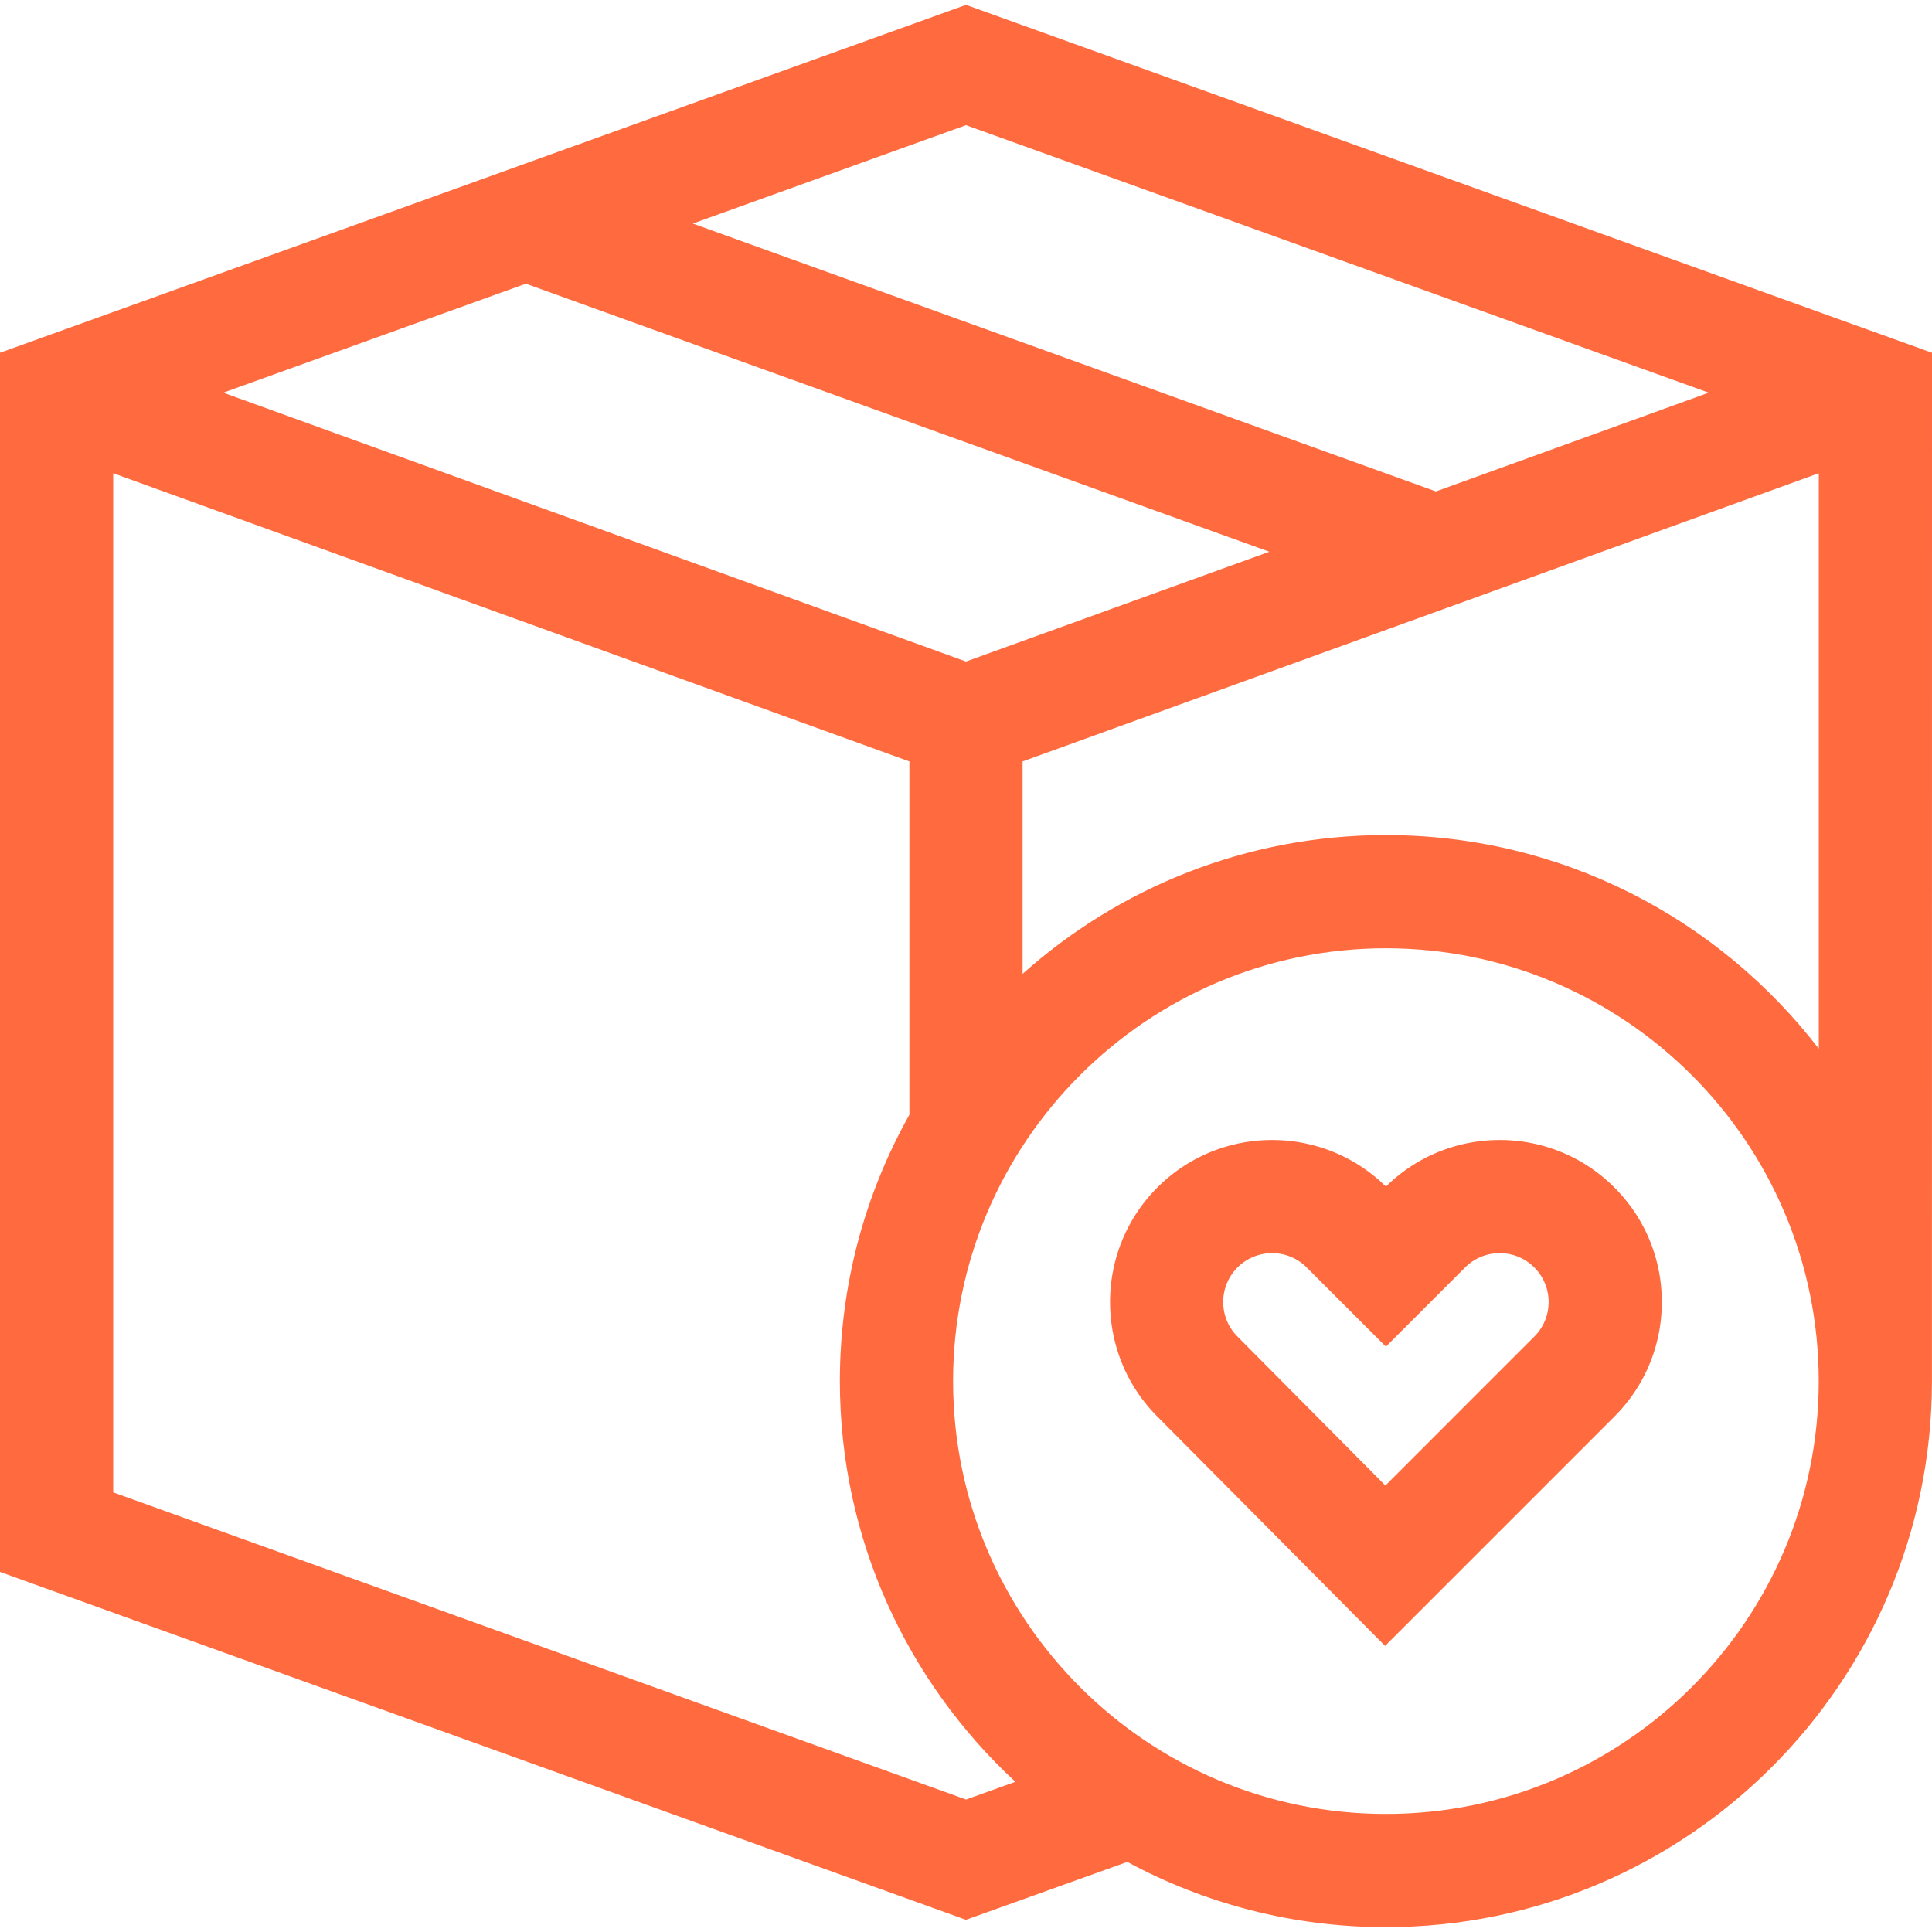
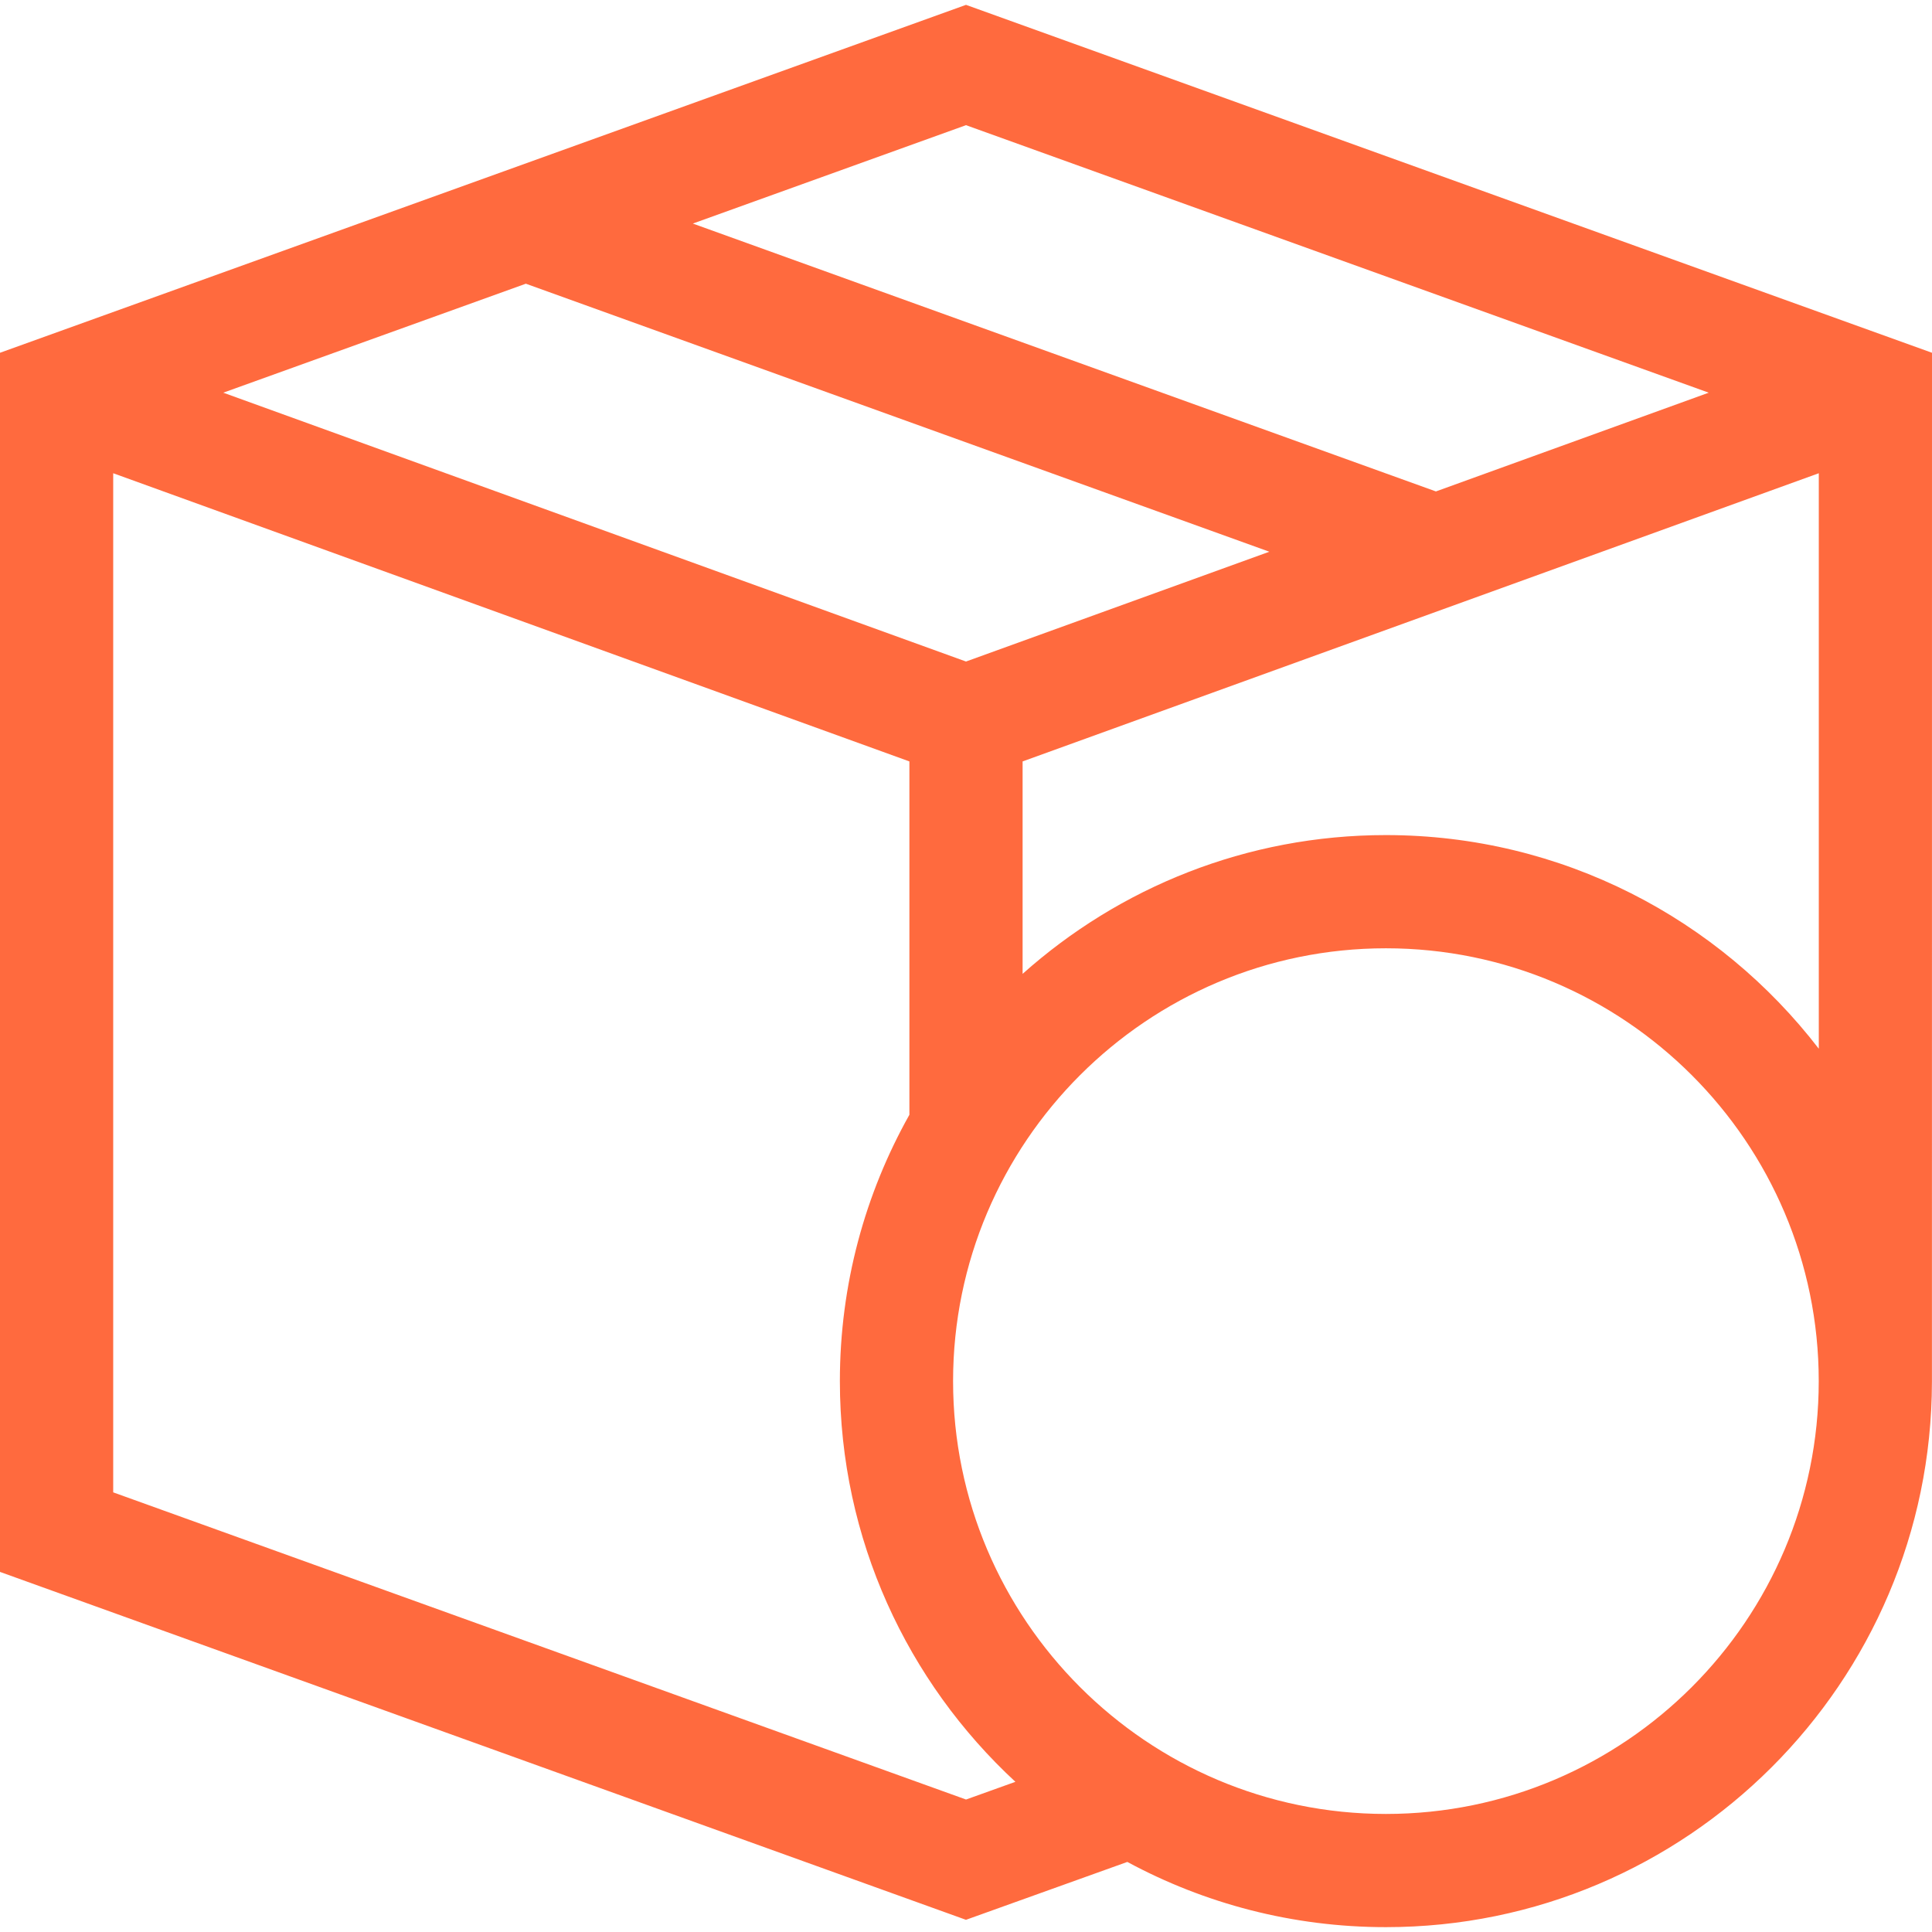
<svg xmlns="http://www.w3.org/2000/svg" viewBox="0 0 512 512" style="enable-background:new 0 0 512 512" xml:space="preserve">
  <path fill="#ff6a3e" d="M256 1.285 0 93.489v323.082l255.99 92.2 42.764-15.34c20.41 11.02 43.75 17.284 68.526 17.284 79.716 0 144.581-64.793 144.702-144.48L512 93.489 256 1.285zm0 31.887 196.831 70.893-72.3 26.17-196.923-70.989L256 33.172zM139.356 75.184l197.033 71.029L256 175.311 59.169 104.065l80.187-28.881zM256.01 476.893 30 395.489V125.412l211 76.373v93.638c-11.725 20.894-18.425 44.971-18.425 70.587 0 41.926 17.929 79.737 46.516 106.189l-13.081 4.694zm111.27 3.822c-63.249 0-114.705-51.456-114.705-114.704 0-63.249 51.456-114.705 114.705-114.705s114.705 51.456 114.705 114.705c0 63.248-51.457 114.704-114.705 114.704zM482 277.922c-26.478-34.403-68.051-56.617-114.72-56.617-36.939 0-70.682 13.919-96.28 36.779v-56.299l211-76.373v152.51z" />
-   <path fill="#ff6a3e" d="M427.815 314.674c-16.676-16.677-43.766-16.751-60.535-.218-16.767-16.532-43.858-16.459-60.536.218-16.75 16.75-16.75 44.005-.038 60.717l60.357 60.791 60.752-60.753c8.114-8.113 12.583-18.902 12.583-30.377 0-11.476-4.469-22.265-12.583-30.378zm-21.212 39.542L367.14 393.68l-39.182-39.464a12.873 12.873 0 0 1-3.795-9.164c0-3.463 1.348-6.717 3.795-9.165a12.923 12.923 0 0 1 9.165-3.79c3.319 0 6.638 1.264 9.165 3.79l20.994 20.993 20.994-20.993c5.054-5.052 13.277-5.052 18.329 0a12.876 12.876 0 0 1 3.796 9.165 12.894 12.894 0 0 1-3.798 9.164z" />
</svg>